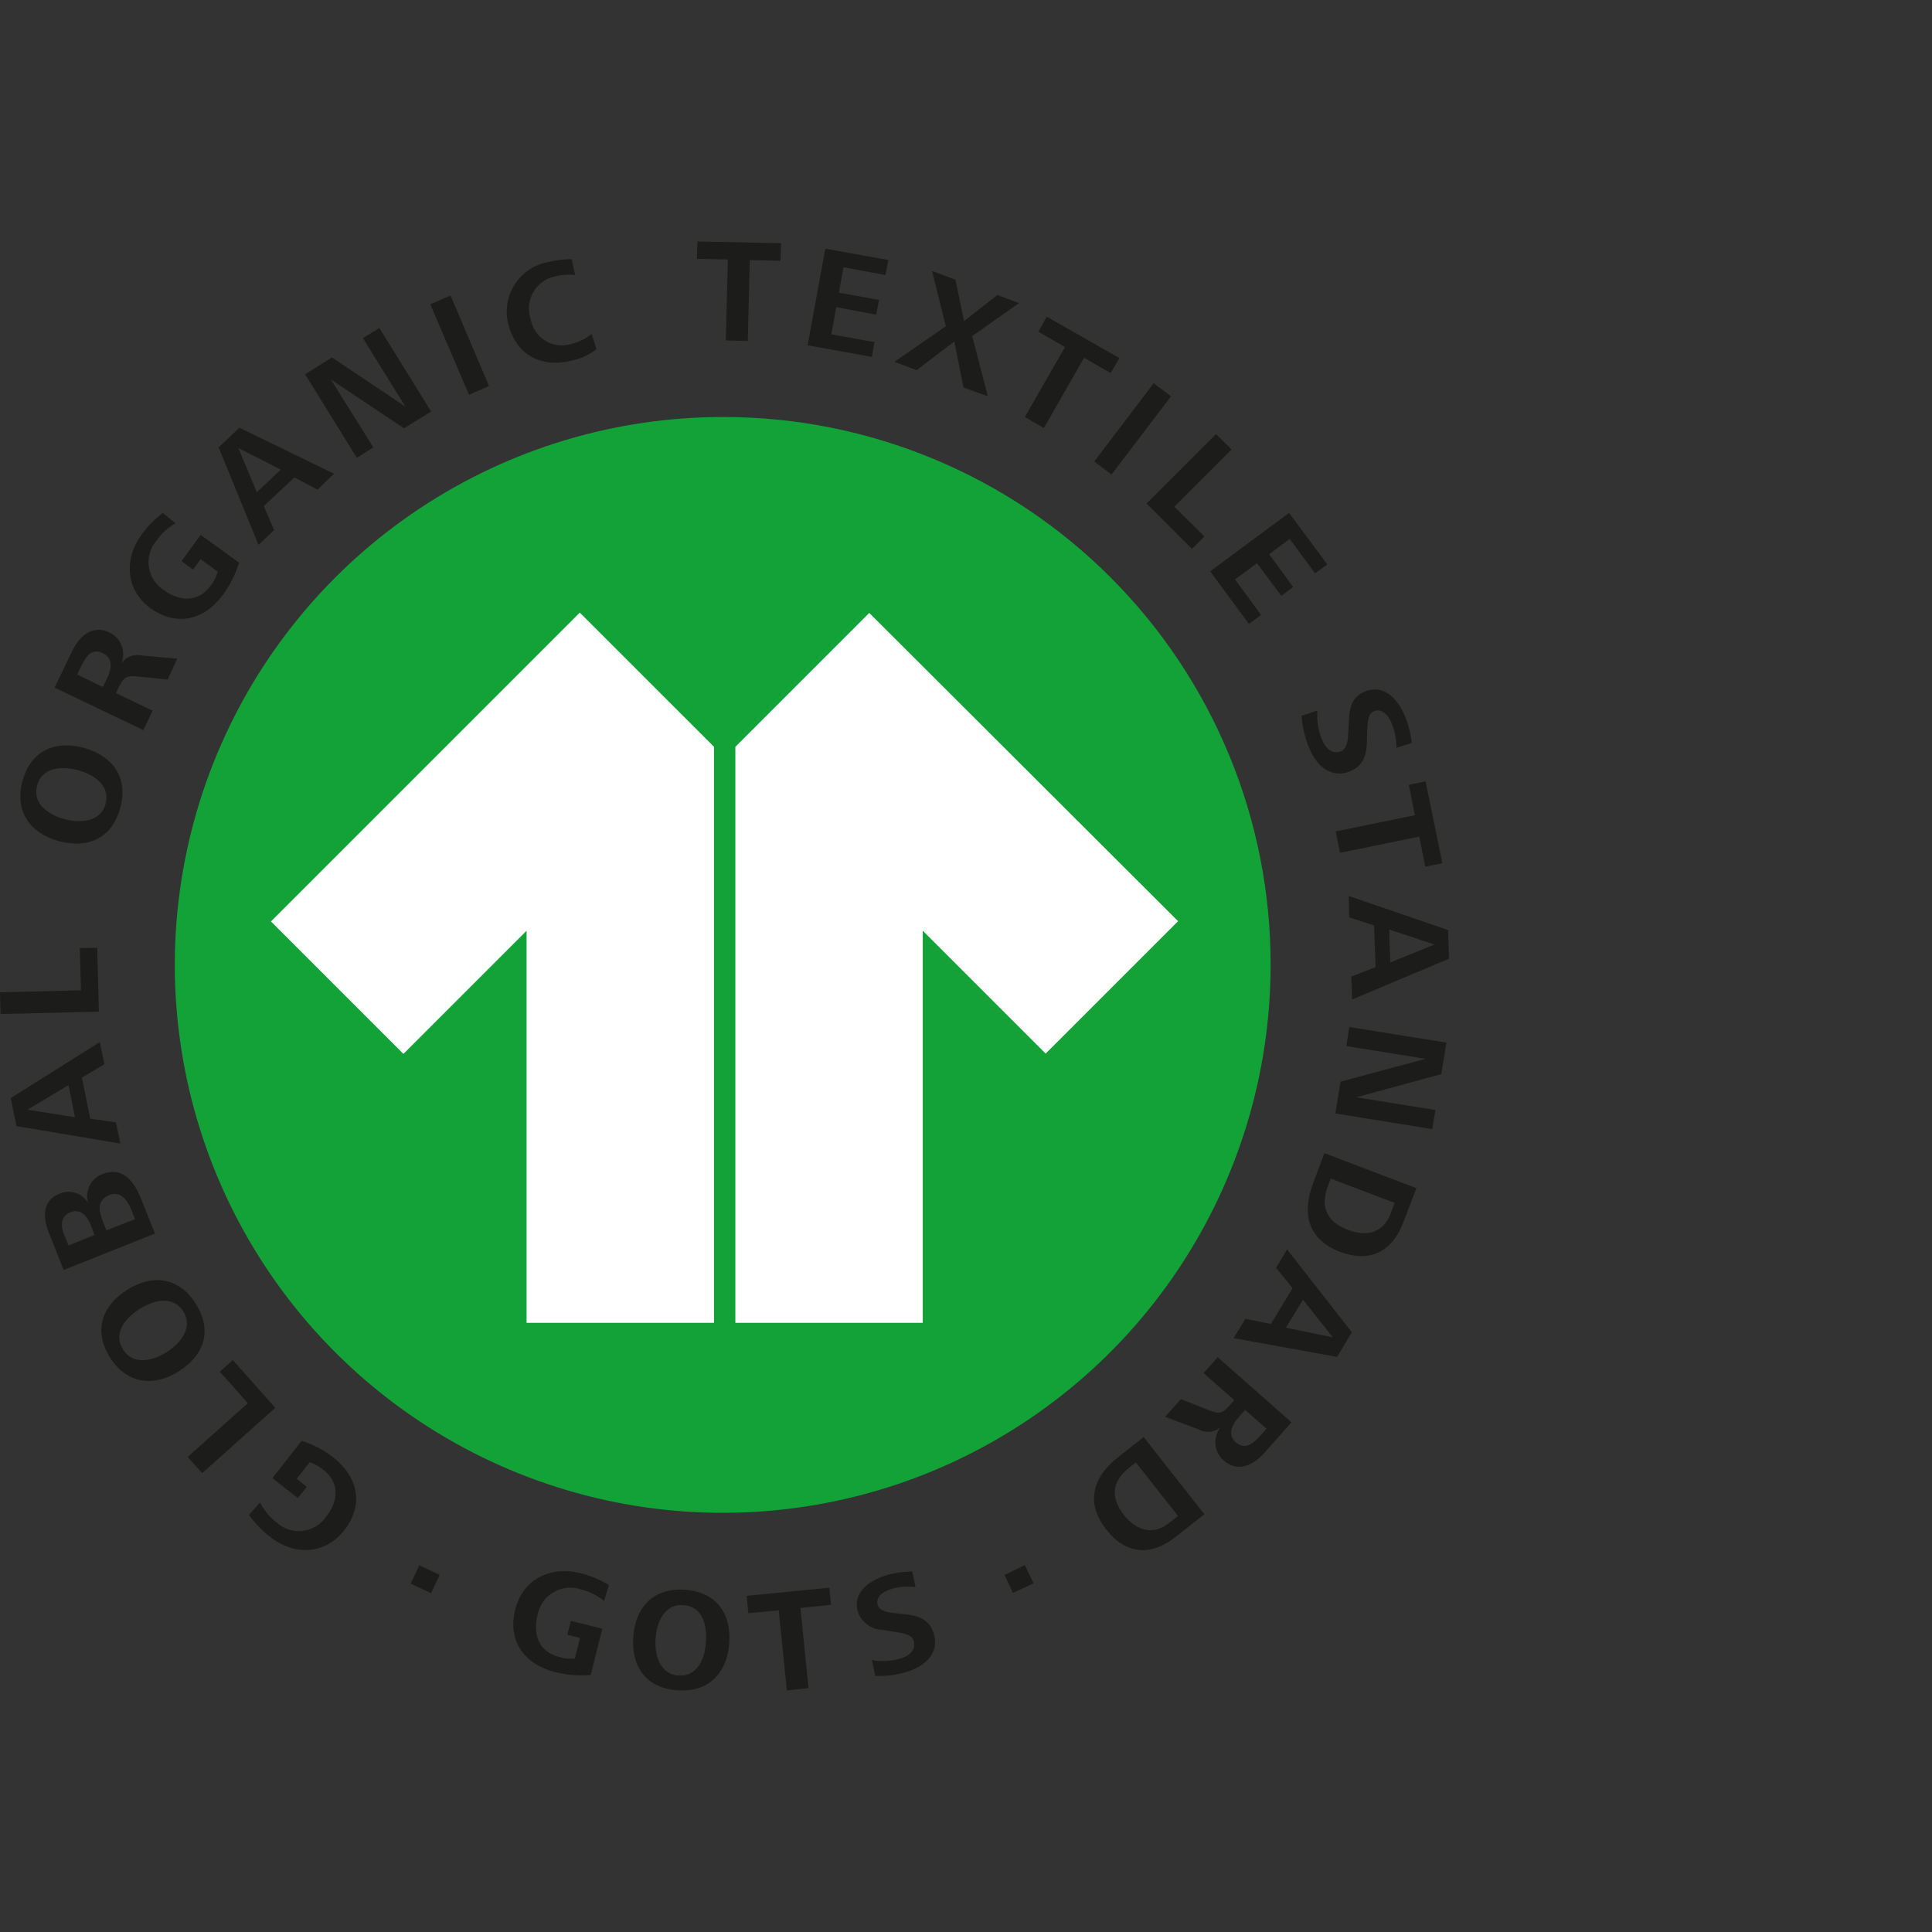
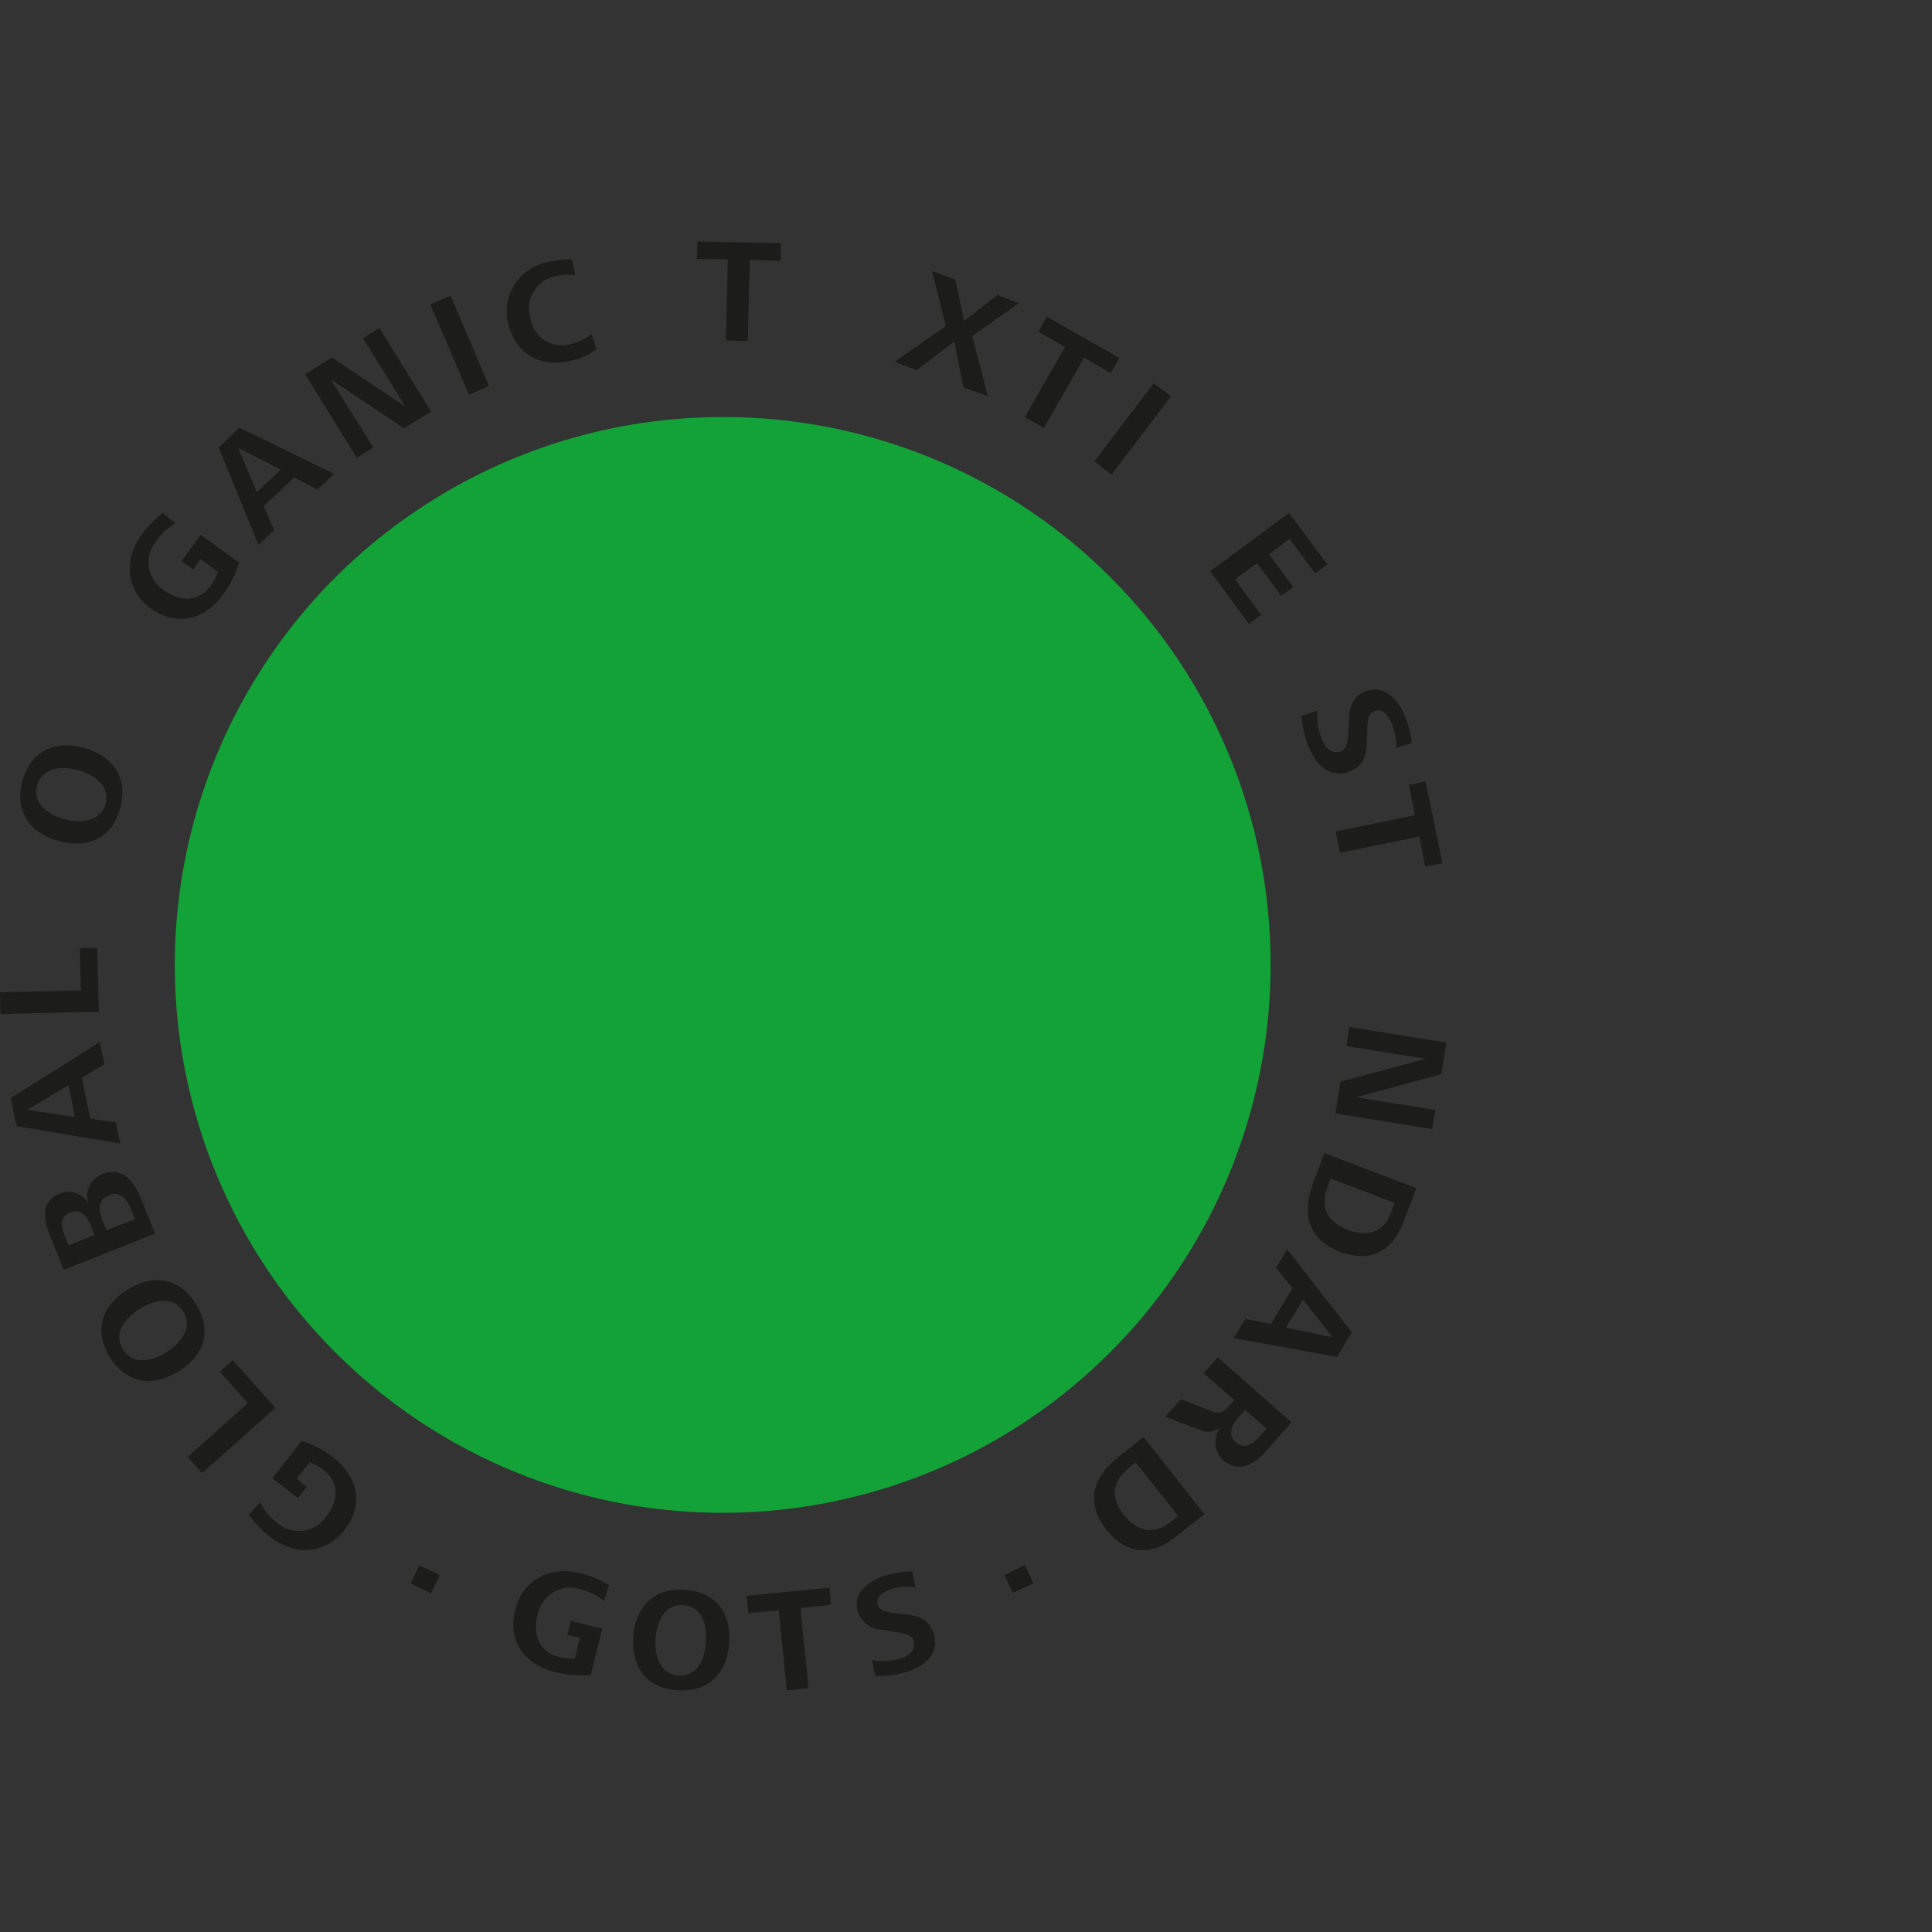
<svg xmlns="http://www.w3.org/2000/svg" width="100" height="100" viewBox="0 0 100 100" fill="none">
  <rect x="0" y="0" width="100" height="100" fill="#333333" stroke="none" />
  <g id="GOTS 1" clip-path="url(#clip0_4941_12550)">
    <g id="Group 8">
      <g id="globalorganictextile">
        <g id="Group 1">
          <path id="Path 231" d="M37.493 21.585C31.881 21.568 26.389 23.217 21.714 26.323C17.039 29.428 13.391 33.851 11.232 39.032C9.072 44.212 8.498 49.917 9.582 55.424C10.667 60.931 13.361 65.992 17.324 69.966C21.286 73.941 26.339 76.65 31.843 77.752C37.346 78.853 43.053 78.296 48.239 76.153C53.426 74.009 57.861 70.374 60.981 65.708C64.1 61.043 65.766 55.557 65.766 49.944C65.772 46.225 65.046 42.542 63.628 39.104C62.211 35.666 60.13 32.541 57.504 29.908C54.879 27.274 51.76 25.184 48.327 23.756C44.893 22.328 41.212 21.59 37.493 21.585Z" fill="#12A237" />
          <path id="Path 232" d="M17.242 75.429C18.529 76.432 18.859 77.884 17.811 79.216C16.808 80.488 15.222 80.516 13.995 79.56C13.57 79.234 13.197 78.846 12.887 78.41L13.456 77.767C13.663 78.168 13.954 78.52 14.309 78.799C14.49 78.966 14.704 79.091 14.938 79.167C15.172 79.243 15.42 79.267 15.665 79.239C15.909 79.21 16.144 79.13 16.355 79.002C16.565 78.874 16.745 78.703 16.883 78.499C17.512 77.706 17.602 76.749 16.733 76.075C16.523 75.905 16.285 75.773 16.029 75.686L15.356 76.539L15.88 76.958L15.416 77.541L14.099 76.509L15.611 74.578C16.202 74.759 16.756 75.048 17.242 75.431" fill="#1C1C1B" />
          <path id="Path 233" d="M14.249 72.87L10.464 76.25L9.714 75.412L12.827 72.628L11.377 70.996L12.05 70.397L14.249 72.87Z" fill="#1C1C1B" />
          <path id="Path 234" d="M10.133 67.482C11.001 68.859 10.583 70.146 9.25 70.982C7.95 71.805 6.556 71.625 5.703 70.278C4.835 68.901 5.239 67.614 6.586 66.761C7.903 65.923 9.28 66.117 10.133 67.479M6.377 69.859C6.901 70.697 7.933 70.428 8.636 69.979C9.325 69.545 10.014 68.722 9.489 67.883C8.95 67.03 7.948 67.3 7.229 67.749C6.496 68.213 5.822 69.006 6.377 69.859Z" fill="#1C1C1B" />
          <path id="Path 235" d="M7.335 62.128L8.023 63.849L3.293 65.735L2.53 63.804C2.216 63.026 2.171 62.143 3.084 61.784C3.348 61.669 3.646 61.655 3.92 61.746C4.193 61.838 4.423 62.027 4.566 62.278C4.473 61.986 4.494 61.669 4.624 61.392C4.755 61.115 4.985 60.897 5.269 60.782C6.377 60.331 6.975 61.2 7.335 62.129M3.308 63.879L3.548 64.462L4.895 63.923L4.7 63.414C4.521 62.95 4.176 62.531 3.623 62.755C3.129 62.965 3.144 63.459 3.308 63.878M5.329 63.234L5.508 63.684L6.99 63.101L6.795 62.607C6.601 62.128 6.242 61.619 5.658 61.857C5 62.111 5.119 62.725 5.329 63.234" fill="#1C1C1B" />
          <path id="Path 236" d="M5.404 55.088L4.237 55.776L4.671 57.902L6.003 58.096L6.228 59.189L0.854 58.289L0.554 56.839L5.165 53.938L5.404 55.088ZM1.423 57.438L3.877 57.827L3.547 56.166L1.423 57.438Z" fill="#1C1C1B" />
          <path id="Path 237" d="M5.119 52.365L0.03 52.485L0 51.362L4.191 51.257L4.131 49.072L5.031 49.057L5.119 52.365Z" fill="#1C1C1B" />
          <path id="Path 238" d="M6.227 41.803C5.808 43.374 4.58 43.943 3.054 43.539C1.558 43.135 0.749 41.997 1.154 40.456C1.573 38.884 2.8 38.3 4.327 38.706C5.854 39.125 6.647 40.262 6.227 41.806M1.917 40.668C1.662 41.626 2.56 42.195 3.353 42.404C4.147 42.614 5.21 42.554 5.464 41.611C5.718 40.638 4.851 40.084 4.027 39.861C3.219 39.651 2.186 39.681 1.917 40.669" fill="#1C1C1B" />
-           <path id="Path 239" d="M8.68 35.171L7.138 35.021C6.614 34.961 6.434 35.006 6.18 35.5L6 35.874L7.901 36.787L7.421 37.79L2.826 35.59L3.727 33.719C4.101 32.94 4.777 32.297 5.687 32.746C5.968 32.886 6.186 33.128 6.297 33.422C6.408 33.716 6.405 34.041 6.287 34.332C6.399 34.169 6.557 34.043 6.741 33.971C6.925 33.899 7.127 33.884 7.319 33.928L9.175 34.093L8.68 35.171ZM4.234 34.421L3.995 34.915L5.327 35.558L5.551 35.094C5.776 34.63 5.866 34.076 5.327 33.807C4.788 33.538 4.474 33.927 4.234 34.421Z" fill="#1C1C1B" />
          <path id="Path 240" d="M11.555 30.768C10.597 32.085 9.161 32.46 7.798 31.487C6.498 30.544 6.407 28.942 7.319 27.687C7.63 27.255 8.003 26.871 8.427 26.549L9.085 27.088C8.689 27.306 8.351 27.614 8.098 27.988C7.938 28.175 7.821 28.394 7.753 28.63C7.686 28.866 7.67 29.114 7.707 29.357C7.744 29.6 7.833 29.832 7.967 30.037C8.102 30.243 8.279 30.417 8.486 30.548C9.309 31.148 10.268 31.191 10.911 30.308C11.075 30.093 11.196 29.85 11.27 29.59L10.386 28.942L9.996 29.481L9.396 29.047L10.386 27.685L12.376 29.122C12.193 29.712 11.915 30.269 11.553 30.769" fill="#1C1C1B" />
          <path id="Path 241" d="M16.434 25.342L15.236 24.714L13.65 26.195L14.189 27.438L13.381 28.201L11.316 23.157L12.393 22.139L17.287 24.519L16.434 25.342ZM12.334 23.187L13.292 25.477L14.534 24.309L12.334 23.187Z" fill="#1C1C1B" />
          <path id="Path 242" d="M20.91 22.169L17.123 19.639L19.323 23.157L18.47 23.696L15.791 19.37L17.183 18.502L20.983 21.047L18.783 17.5L19.636 16.976L22.315 21.301L20.91 22.169Z" fill="#1C1C1B" />
          <path id="Path 243" d="M24.277 20.432L22.271 15.749L23.322 15.299L25.312 19.983L24.277 20.432Z" fill="#1C1C1B" />
          <path id="Path 244" d="M29.71 18.637C28.124 19.071 26.777 18.472 26.328 16.841C26.23 16.495 26.204 16.134 26.253 15.778C26.302 15.422 26.423 15.08 26.61 14.774C26.797 14.468 27.045 14.203 27.339 13.997C27.633 13.791 27.967 13.649 28.319 13.578C28.734 13.472 29.161 13.416 29.59 13.413L29.77 14.236C29.414 14.194 29.054 14.219 28.707 14.311C28.474 14.362 28.255 14.461 28.063 14.603C27.871 14.745 27.711 14.925 27.594 15.133C27.477 15.341 27.404 15.571 27.382 15.808C27.36 16.046 27.388 16.285 27.465 16.511C27.505 16.747 27.597 16.972 27.733 17.169C27.869 17.366 28.047 17.532 28.254 17.653C28.46 17.774 28.691 17.848 28.93 17.871C29.169 17.893 29.409 17.863 29.635 17.783C29.995 17.689 30.332 17.521 30.623 17.289L30.878 18.068C30.536 18.342 30.137 18.536 29.71 18.636" fill="#1C1C1B" />
          <path id="Path 245" d="M38.81 13.458L38.705 17.649L37.568 17.619L37.672 13.428L36.072 13.398L36.102 12.498L40.428 12.588L40.398 13.501L38.81 13.458Z" fill="#1C1C1B" />
-           <path id="Path 246" d="M41.803 17.874L42.717 12.874L45.98 13.457L45.83 14.236L43.66 13.832L43.42 15.149L45.501 15.523L45.35 16.287L43.285 15.898L43.031 17.305L45.261 17.709L45.126 18.472L41.803 17.874Z" fill="#1C1C1B" />
          <path id="Path 247" d="M49.87 20.058L49.394 17.676L47.444 19.16L46.294 18.726L48.958 16.885L48.239 14.026L49.452 14.476L49.901 16.617L51.623 15.27L52.745 15.689L50.321 17.395L51.129 20.508L49.87 20.058Z" fill="#1C1C1B" />
          <path id="Path 248" d="M56.112 18.517L54.032 22.154L53.044 21.586L55.124 17.964L53.747 17.17L54.181 16.392L57.938 18.532L57.487 19.311L56.112 18.517Z" fill="#1C1C1B" />
          <path id="Rectangle 13" d="M59.717 19.835L56.638 23.886L57.532 24.565L60.61 20.514L59.717 19.835Z" fill="#1C1C1B" />
-           <path id="Path 249" d="M59.345 26.06L62.937 22.468L63.745 23.262L60.782 26.225L62.338 27.767L61.695 28.41L59.345 26.06Z" fill="#1C1C1B" />
          <path id="Path 250" d="M62.638 29.571L66.724 26.548L68.699 29.212L68.07 29.676L66.754 27.895L65.691 28.688L66.933 30.38L66.32 30.844L65.063 29.152L63.925 29.99L65.272 31.831L64.644 32.295L62.638 29.571Z" fill="#1C1C1B" />
          <path id="Path 251" d="M67.712 38.591C67.523 38.096 67.408 37.577 67.368 37.049L68.191 36.78C68.148 37.269 68.22 37.761 68.4 38.217C68.565 38.667 68.894 39.07 69.403 38.89C69.763 38.756 69.778 38.172 69.793 37.783L69.823 37.214C69.853 36.556 70.032 36.017 70.691 35.777C71.723 35.388 72.457 36.331 72.771 37.199C72.924 37.604 73.024 38.026 73.071 38.456L72.278 38.711C72.283 38.307 72.212 37.906 72.069 37.528C71.918 37.139 71.605 36.628 71.126 36.81C70.796 36.929 70.781 37.41 70.766 37.768L70.751 38.351C70.737 39.07 70.587 39.651 69.838 39.938C68.82 40.327 68.058 39.534 67.713 38.591" fill="#1C1C1B" />
          <path id="Path 252" d="M73.459 43.303L69.359 44.141L69.135 43.033L73.234 42.195L72.92 40.624L73.788 40.444L74.656 44.68L73.773 44.859L73.459 43.303Z" fill="#1C1C1B" />
-           <path id="Path 253" d="M69.942 50.55L71.199 50.056L71.124 47.901L69.837 47.482L69.807 46.374L74.957 48.141L75.002 49.622L69.988 51.733L69.942 50.55ZM74.252 48.889L71.902 48.11L71.962 49.816L74.252 48.889Z" fill="#1C1C1B" />
          <path id="Path 254" d="M69.388 55.987L73.788 54.805L69.688 54.146L69.838 53.158L74.867 53.966L74.597 55.598L70.198 56.795L74.297 57.454L74.133 58.442L69.118 57.633L69.388 55.987Z" fill="#1C1C1B" />
          <path id="Path 255" d="M67.951 61.286L68.551 59.687L73.311 61.498L72.637 63.264C72.053 64.805 70.901 65.374 69.344 64.79C67.728 64.162 67.368 62.844 67.952 61.29M71.978 62.816L72.188 62.263L68.88 61.005L68.73 61.395C68.326 62.472 68.67 63.236 69.763 63.654C70.721 64.028 71.589 63.834 71.978 62.816Z" fill="#1C1C1B" />
          <path id="Path 256" d="M64.463 68.26L65.781 68.529L66.903 66.673L66.05 65.623L66.618 64.665L69.971 68.96L69.207 70.233L63.85 69.263L64.463 68.26ZM68.984 69.218L67.442 67.272L66.559 68.722L68.984 69.218Z" fill="#1C1C1B" />
          <path id="Path 257" d="M61.126 72.421L62.563 72.989C63.057 73.183 63.236 73.198 63.613 72.779L63.883 72.465L62.296 71.073L63.029 70.25L66.846 73.618L65.469 75.174C64.9 75.832 64.077 76.251 63.313 75.578C63.083 75.365 62.94 75.074 62.913 74.761C62.885 74.449 62.974 74.137 63.163 73.886C63.01 74.012 62.823 74.089 62.626 74.108C62.428 74.127 62.23 74.086 62.056 73.992L60.306 73.333L61.126 72.421ZM65.197 74.352L65.556 73.948L64.448 72.975L64.105 73.364C63.76 73.752 63.521 74.263 63.97 74.663C64.434 75.037 64.838 74.754 65.198 74.349" fill="#1C1C1B" />
          <path id="Path 258" d="M57.848 75.444L59.195 74.381L62.338 78.377L60.856 79.545C59.569 80.563 58.282 80.473 57.249 79.156C56.187 77.794 56.546 76.477 57.849 75.444M60.514 78.826L60.977 78.467L58.792 75.698L58.463 75.953C57.55 76.671 57.46 77.494 58.178 78.422C58.822 79.215 59.675 79.5 60.514 78.826Z" fill="#1C1C1B" />
        </g>
        <g id="Group 2">
          <path id="Path 259" d="M28.737 86.55C27.151 86.146 26.253 84.95 26.672 83.3C27.061 81.728 28.512 81.04 30.039 81.429C30.561 81.558 31.06 81.764 31.52 82.042L31.266 82.865C30.915 82.581 30.506 82.376 30.069 82.265C29.834 82.187 29.585 82.16 29.338 82.186C29.092 82.213 28.855 82.292 28.642 82.418C28.429 82.544 28.245 82.715 28.104 82.919C27.963 83.122 27.867 83.353 27.823 83.597C27.569 84.585 27.884 85.497 28.946 85.767C29.208 85.845 29.482 85.87 29.754 85.842L30.023 84.78L29.365 84.615L29.544 83.897L31.176 84.301L30.576 86.695C29.958 86.751 29.336 86.7 28.735 86.545" fill="#1C1C1B" />
          <path id="Path 260" d="M35.083 87.492C33.467 87.387 32.673 86.31 32.778 84.723C32.883 83.182 33.84 82.179 35.428 82.284C37.044 82.389 37.852 83.466 37.748 85.053C37.629 86.609 36.67 87.597 35.084 87.492M35.353 83.077C34.365 83.017 33.992 84.005 33.931 84.813C33.871 85.636 34.141 86.654 35.114 86.729C36.117 86.789 36.491 85.829 36.536 84.993C36.611 84.14 36.371 83.137 35.353 83.077Z" fill="#1C1C1B" />
        </g>
        <path id="Path 261" d="M41.429 83.229L41.849 87.375L40.726 87.495L40.307 83.349L38.736 83.499L38.645 82.599L42.926 82.18L43.016 83.063L41.429 83.229Z" fill="#1C1C1B" />
        <g id="Group 3">
          <path id="Path 262" d="M46.833 86.564C46.337 86.706 45.821 86.766 45.306 86.744L45.127 85.921C45.599 86.013 46.086 85.993 46.548 85.861C46.998 85.741 47.431 85.457 47.298 84.948C47.209 84.574 46.64 84.514 46.248 84.454L45.709 84.364C45.415 84.362 45.129 84.267 44.892 84.092C44.656 83.917 44.48 83.672 44.392 83.391C44.123 82.341 45.111 81.744 45.979 81.505C46.384 81.398 46.802 81.343 47.221 81.34L47.386 82.148C46.995 82.099 46.599 82.124 46.218 82.223C45.829 82.328 45.305 82.582 45.425 83.061C45.515 83.391 45.979 83.465 46.325 83.495L46.894 83.555C47.597 83.645 48.151 83.855 48.343 84.605C48.628 85.655 47.775 86.311 46.832 86.566" fill="#1C1C1B" />
          <path id="Rectangle 14" d="M21.704 81.019L21.256 81.966L22.312 82.465L22.759 81.518L21.704 81.019Z" fill="#1C1C1B" />
          <path id="Path 263" d="M52.43 82.448L51.996 81.52L53.046 81.011L53.496 81.954L52.43 82.448Z" fill="#1C1C1B" />
-           <path id="Path 264" d="M14.024 47.695L20.88 54.55L27.256 48.174V68.469H36.956V38.654L30.009 31.71L14.024 47.695ZM44.992 31.725L38.062 38.655V68.469H47.762V48.174L54.123 54.535L60.978 47.68L44.992 31.725Z" fill="white" />
        </g>
      </g>
    </g>
  </g>
  <defs>
    <clipPath id="clip0_4941_12550">
      <rect width="100" height="100" fill="white" />
    </clipPath>
  </defs>
</svg>